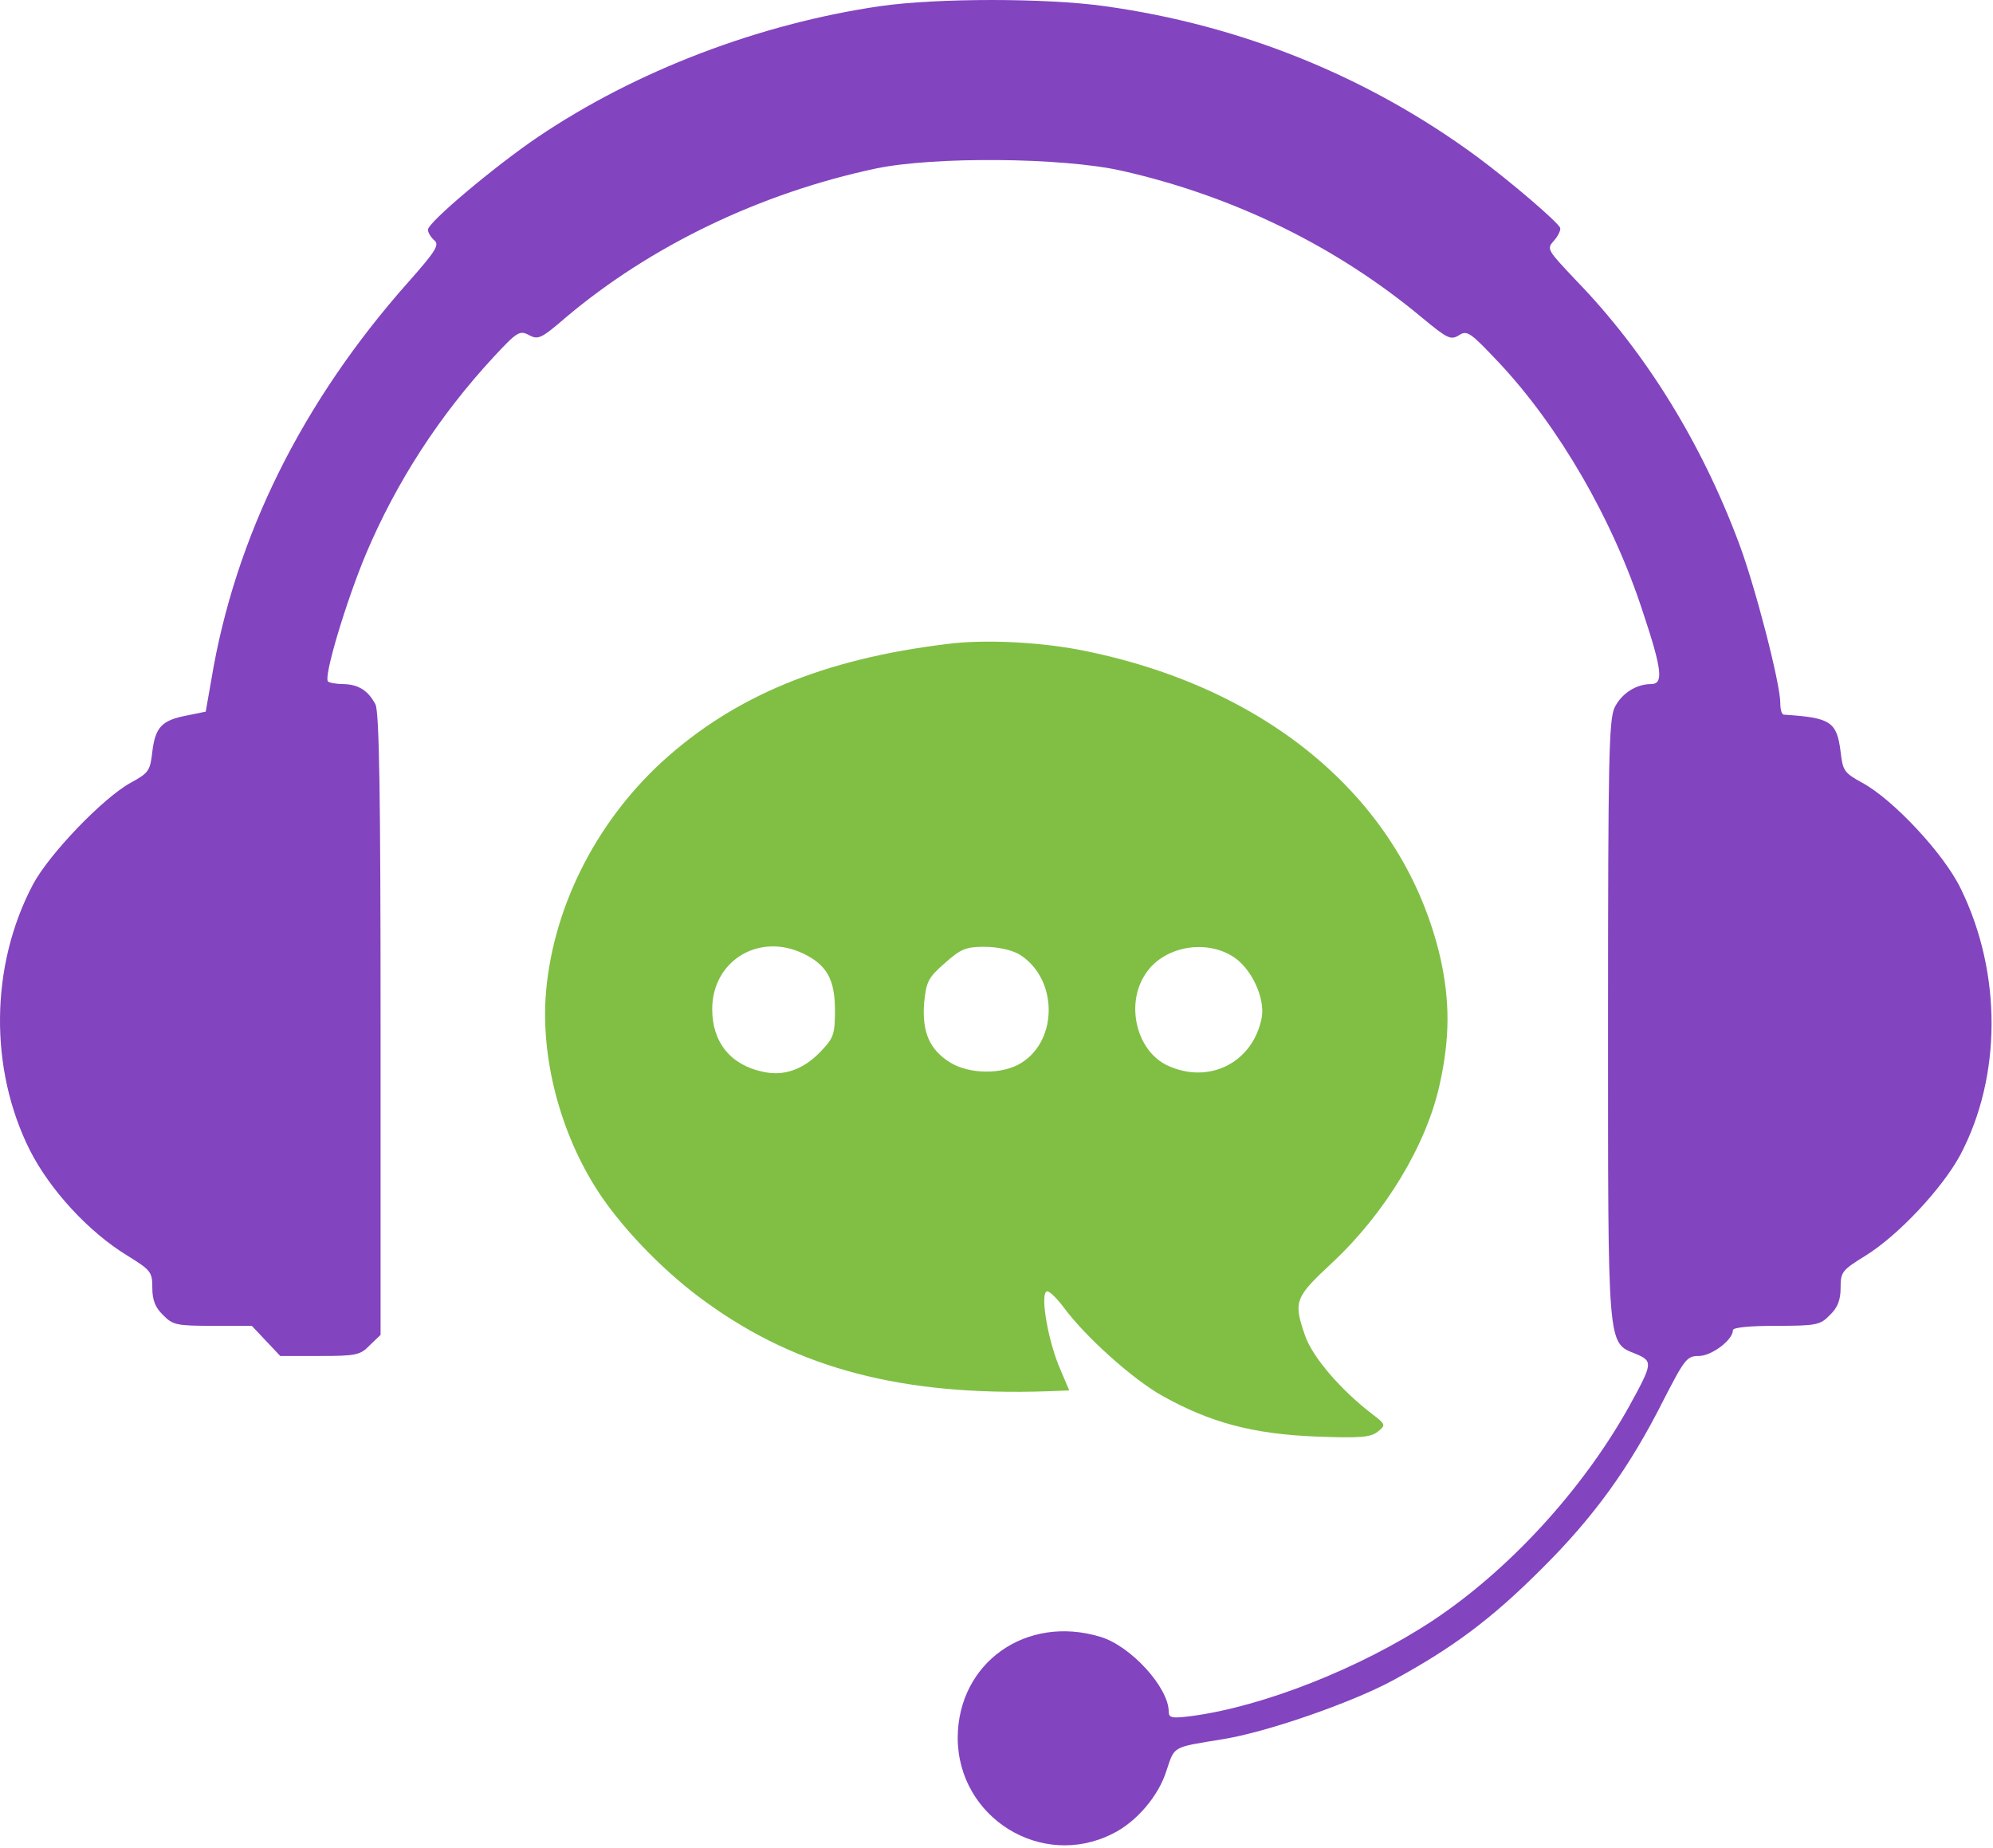
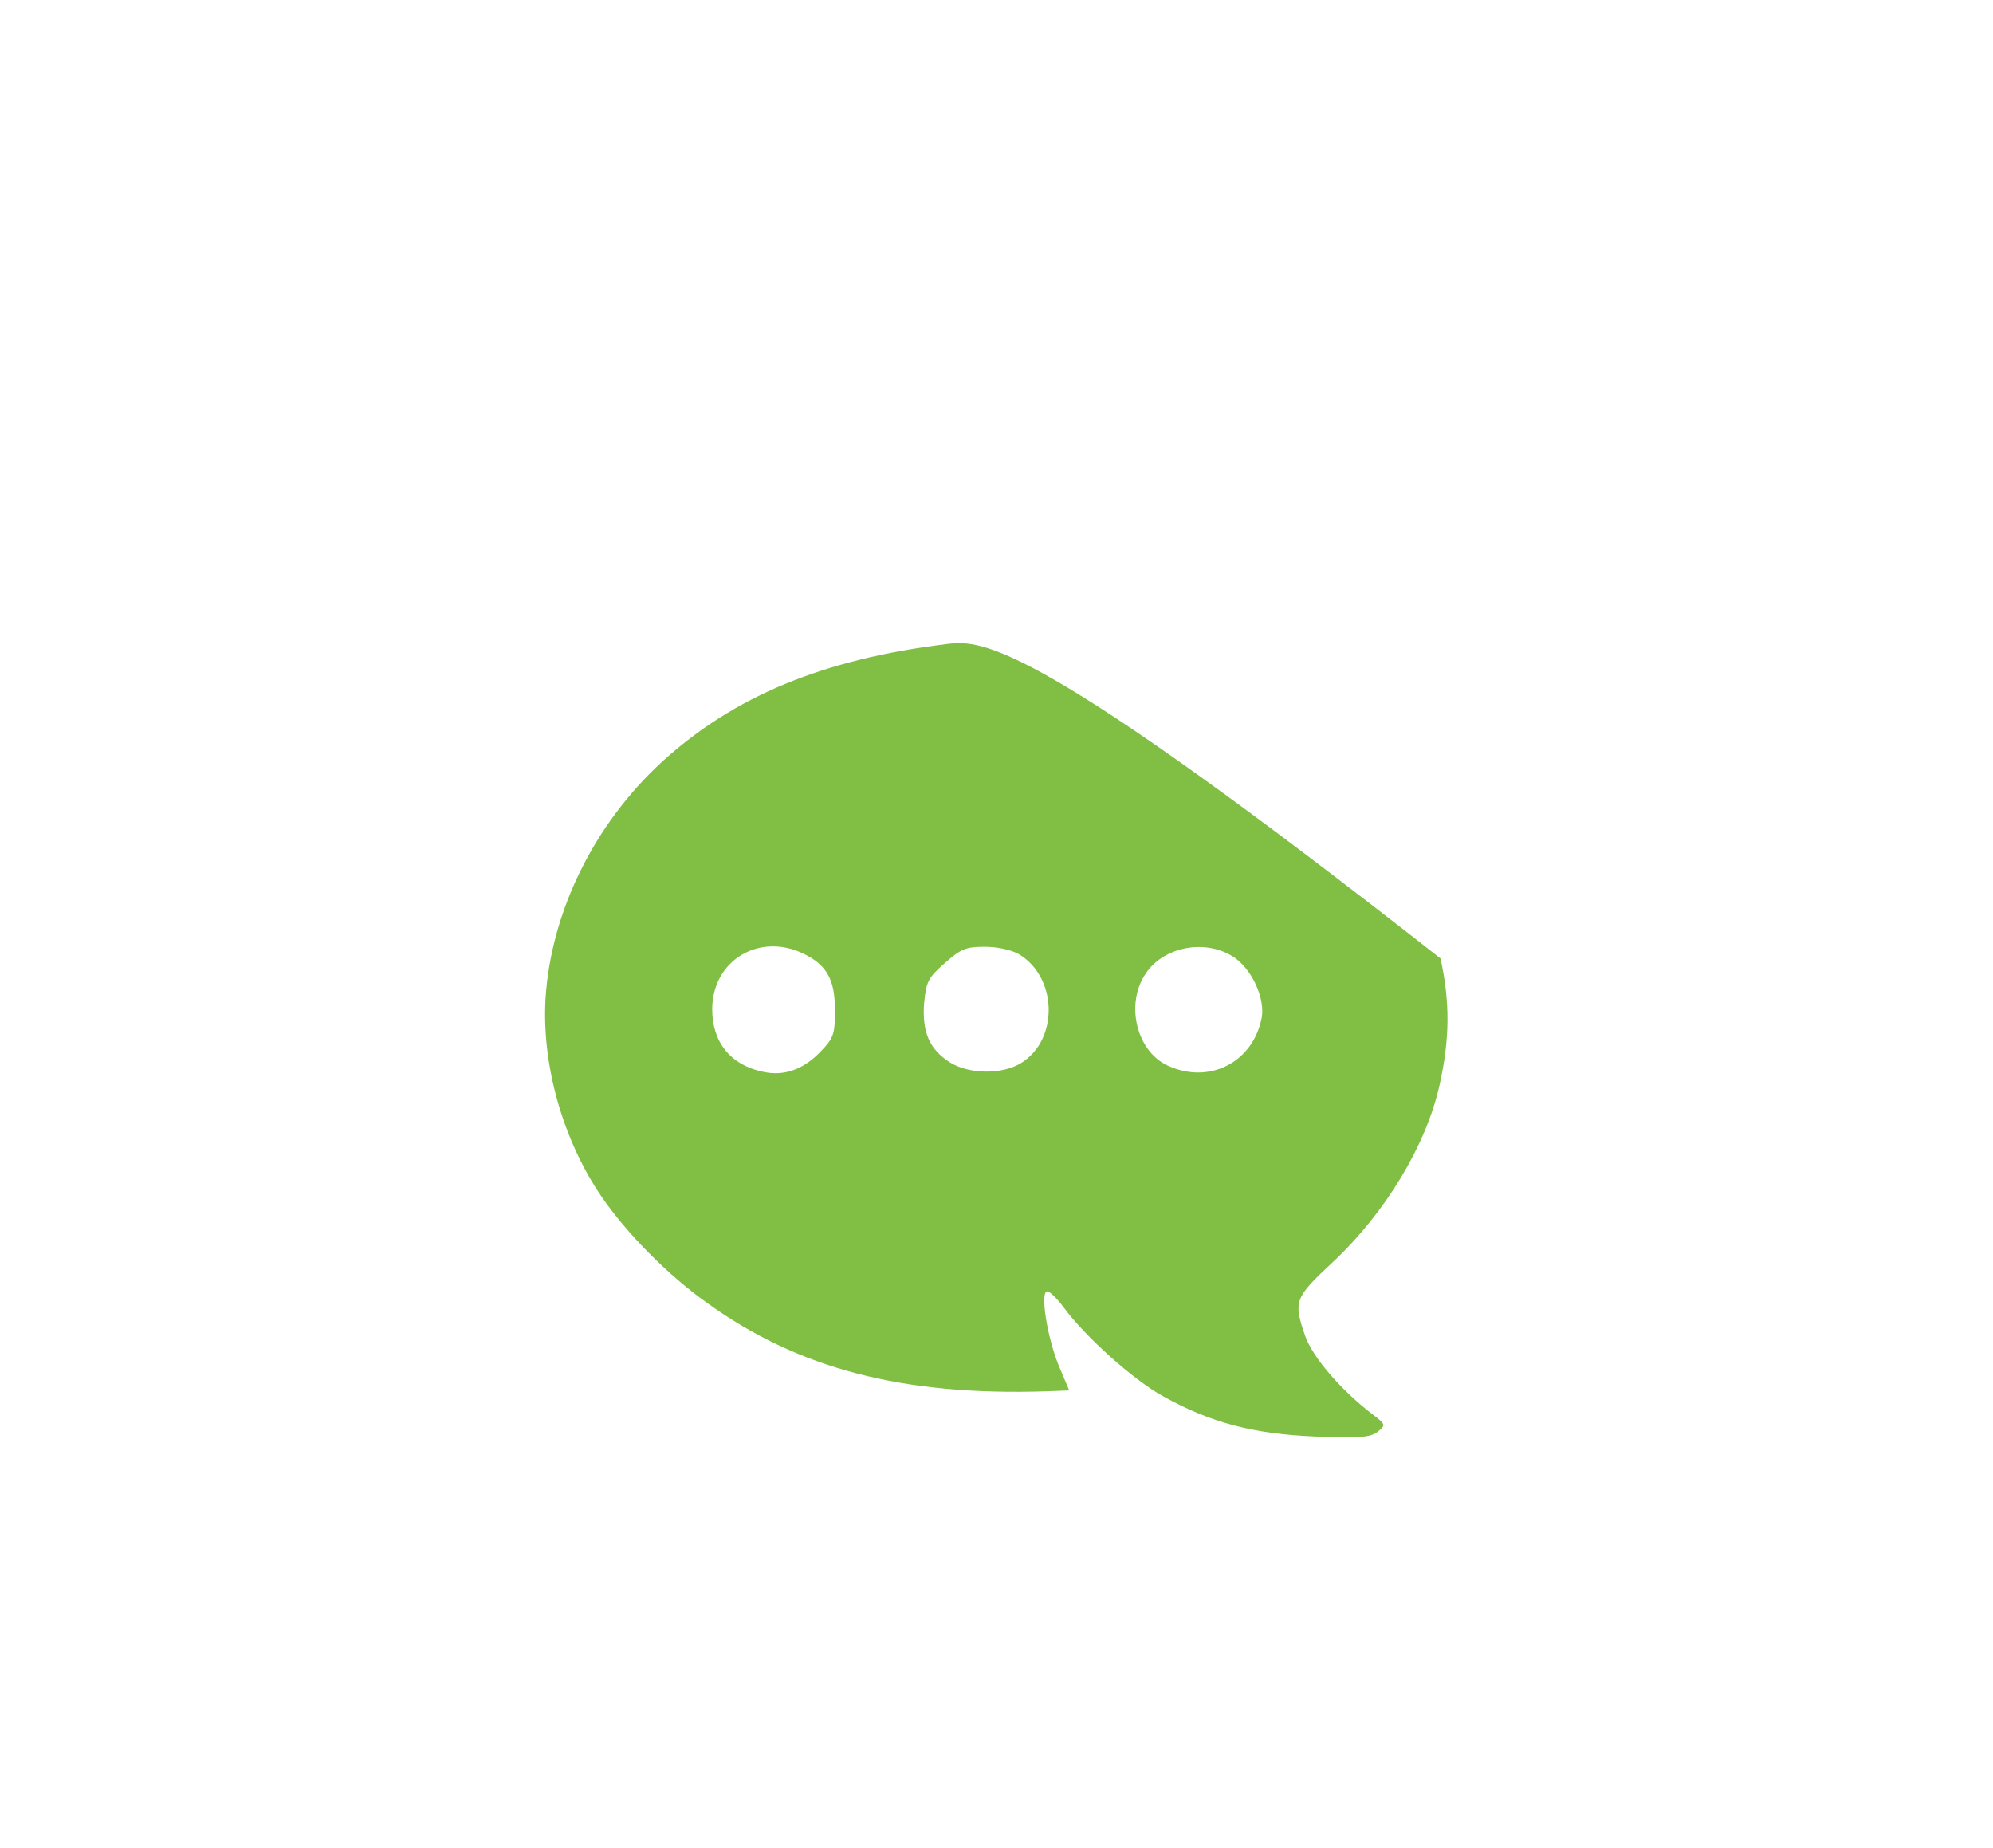
<svg xmlns="http://www.w3.org/2000/svg" width="617" height="572" viewBox="0 0 617 572" fill="none">
-   <path d="M272.489 1.9C235.022 7.367 196.889 21.9 166.489 42.434C153.289 51.367 132.489 68.834 132.489 71.1C132.489 72.034 133.422 73.5 134.489 74.434C136.089 75.767 134.889 77.767 126.489 87.234C93.555 124.3 72.755 166.167 65.422 210.434L63.688 220.3L57.822 221.5C50.089 222.967 48.089 225.1 47.155 232.7C46.489 238.567 46.089 239.234 40.489 242.3C31.955 246.967 15.289 264.3 10.222 273.767C-3.111 298.967 -3.378 330.967 9.289 356.167C15.555 368.434 27.422 381.367 39.422 388.7C46.755 393.234 47.155 393.767 47.155 398.7C47.155 402.434 48.089 404.834 50.489 407.1C53.422 410.167 54.755 410.434 65.822 410.434H77.955L82.355 415.1L86.755 419.767H99.022C110.222 419.767 111.555 419.5 114.489 416.434L117.822 413.234V317.1C117.822 246.567 117.422 220.167 116.222 218.034C113.955 213.767 111.022 211.9 106.355 211.767C104.089 211.767 101.955 211.367 101.555 210.967C100.089 209.634 107.155 186.167 113.289 171.5C122.755 149.1 136.089 128.567 152.889 110.434C160.089 102.7 160.889 102.167 163.822 103.767C166.622 105.234 167.555 104.834 175.289 98.167C201.555 76.034 235.422 59.767 271.155 52.167C289.022 48.434 328.622 48.7 347.155 52.834C381.555 60.567 413.689 76.167 440.355 98.434C448.089 104.834 449.155 105.367 451.689 103.767C454.222 102.167 455.155 102.834 464.089 112.3C482.489 131.9 499.289 160.7 508.622 189.5C514.622 207.5 515.022 211.767 511.155 211.767C506.489 211.767 501.955 214.7 499.822 219.1C498.089 222.967 497.822 235.234 497.822 315.634C497.822 418.3 497.555 415.5 506.355 419.1C511.822 421.367 511.689 422.034 504.355 435.367C489.955 461.234 467.022 486.167 443.422 501.767C421.155 516.434 391.022 528.3 368.889 531.234C362.755 532.034 361.822 531.767 361.822 529.9C361.822 522.434 350.089 509.5 340.622 506.7C317.689 499.767 296.622 514.7 296.489 537.9C296.489 562.7 322.489 578.834 344.489 567.634C351.822 564.034 358.755 555.9 361.155 548.034C363.689 540.434 362.889 540.967 378.355 538.434C391.955 536.3 418.089 527.234 431.022 520.3C449.689 510.167 461.689 501.234 477.155 485.767C493.555 469.5 504.489 454.3 515.022 433.367C521.555 420.7 522.222 419.767 525.955 419.767C529.822 419.767 536.489 414.834 536.489 411.767C536.489 410.967 541.422 410.434 549.822 410.434C562.355 410.434 563.555 410.167 566.489 407.1C568.889 404.834 569.822 402.434 569.822 398.7C569.822 393.767 570.222 393.234 577.555 388.7C587.689 382.434 601.289 367.9 606.889 357.5C619.689 333.234 619.822 301.234 607.022 275.1C601.822 264.3 586.089 247.5 576.489 242.3C570.889 239.234 570.489 238.567 569.822 232.7C568.622 223.367 566.755 222.167 552.222 221.234C551.555 221.1 551.155 219.634 551.155 217.634C551.155 211.634 543.422 181.634 538.355 168.167C526.755 137.1 509.422 108.967 487.955 86.834C479.022 77.367 478.755 77.1 481.022 74.567C482.355 73.1 483.155 71.367 483.022 70.567C482.222 68.7 467.955 56.434 457.155 48.434C423.422 23.634 384.222 7.767 341.955 1.9C323.822 -0.633 290.089 -0.633 272.489 1.9Z" fill="#8344BF" />
-   <path d="M293.155 199.367C254.889 204.034 227.289 215.5 205.022 235.767C183.955 255.1 170.622 282.167 168.889 309.1C167.689 329.634 174.222 352.834 186.222 370.434C194.089 381.9 206.755 394.7 218.755 403.234C247.155 423.767 279.555 432.167 324.089 430.7L331.022 430.434L327.689 422.567C324.089 413.5 321.955 399.767 324.222 399.767C325.022 399.767 327.289 402.034 329.289 404.7C335.822 413.634 350.755 427.1 359.955 432.167C374.755 440.434 387.955 443.9 407.155 444.7C421.155 445.234 424.222 444.967 426.489 443.234C429.155 441.1 429.022 440.967 424.489 437.5C415.022 430.167 406.489 420.3 404.089 413.634C400.355 402.834 400.755 401.767 412.489 390.834C428.755 375.634 441.555 354.567 445.689 335.767C448.889 321.367 448.889 310.034 445.955 296.7C434.755 248.034 392.889 212.434 333.822 201.1C321.022 198.7 304.355 197.9 293.155 199.367ZM248.755 295.234C255.955 298.7 258.489 303.234 258.489 312.7C258.489 320.3 258.089 321.367 253.822 325.767C248.489 331.234 242.489 333.234 236.089 331.767C226.089 329.634 220.489 322.567 220.489 312.434C220.489 297.367 235.022 288.567 248.755 295.234ZM315.422 295.367C327.422 302.567 327.822 321.9 316.089 329.1C310.222 332.7 300.222 332.567 294.222 328.967C287.822 324.967 285.422 319.634 286.089 310.567C286.755 303.9 287.289 302.7 292.489 298.167C297.422 293.767 299.022 293.1 304.755 293.1C308.755 293.1 313.022 294.034 315.422 295.367ZM381.555 296.034C387.289 299.5 391.689 308.834 390.622 314.967C387.955 328.967 374.222 335.9 361.289 329.767C351.822 325.234 348.355 310.834 354.622 301.5C359.955 293.234 372.755 290.567 381.555 296.034Z" fill="#80BF44" />
+   <path d="M293.155 199.367C254.889 204.034 227.289 215.5 205.022 235.767C183.955 255.1 170.622 282.167 168.889 309.1C167.689 329.634 174.222 352.834 186.222 370.434C194.089 381.9 206.755 394.7 218.755 403.234C247.155 423.767 279.555 432.167 324.089 430.7L331.022 430.434L327.689 422.567C324.089 413.5 321.955 399.767 324.222 399.767C325.022 399.767 327.289 402.034 329.289 404.7C335.822 413.634 350.755 427.1 359.955 432.167C374.755 440.434 387.955 443.9 407.155 444.7C421.155 445.234 424.222 444.967 426.489 443.234C429.155 441.1 429.022 440.967 424.489 437.5C415.022 430.167 406.489 420.3 404.089 413.634C400.355 402.834 400.755 401.767 412.489 390.834C428.755 375.634 441.555 354.567 445.689 335.767C448.889 321.367 448.889 310.034 445.955 296.7C321.022 198.7 304.355 197.9 293.155 199.367ZM248.755 295.234C255.955 298.7 258.489 303.234 258.489 312.7C258.489 320.3 258.089 321.367 253.822 325.767C248.489 331.234 242.489 333.234 236.089 331.767C226.089 329.634 220.489 322.567 220.489 312.434C220.489 297.367 235.022 288.567 248.755 295.234ZM315.422 295.367C327.422 302.567 327.822 321.9 316.089 329.1C310.222 332.7 300.222 332.567 294.222 328.967C287.822 324.967 285.422 319.634 286.089 310.567C286.755 303.9 287.289 302.7 292.489 298.167C297.422 293.767 299.022 293.1 304.755 293.1C308.755 293.1 313.022 294.034 315.422 295.367ZM381.555 296.034C387.289 299.5 391.689 308.834 390.622 314.967C387.955 328.967 374.222 335.9 361.289 329.767C351.822 325.234 348.355 310.834 354.622 301.5C359.955 293.234 372.755 290.567 381.555 296.034Z" fill="#80BF44" />
</svg>